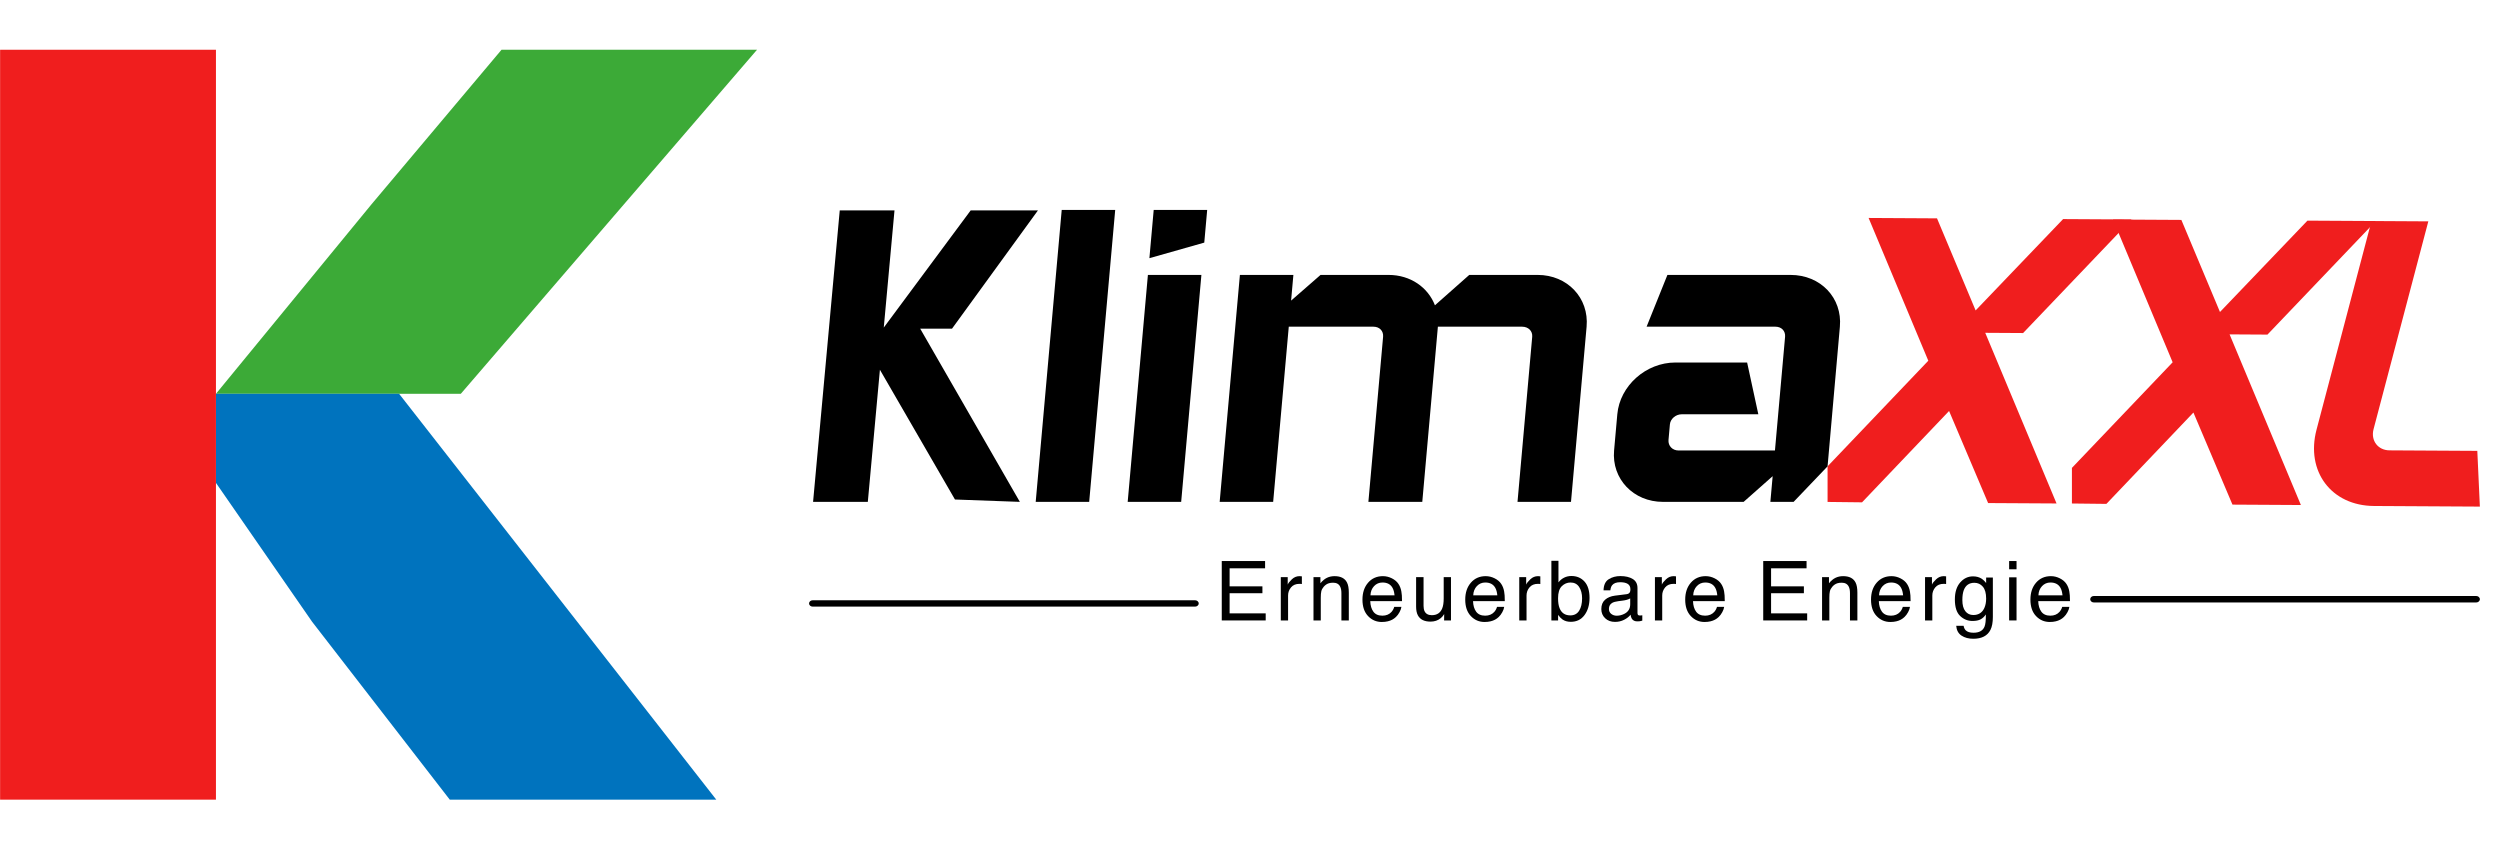
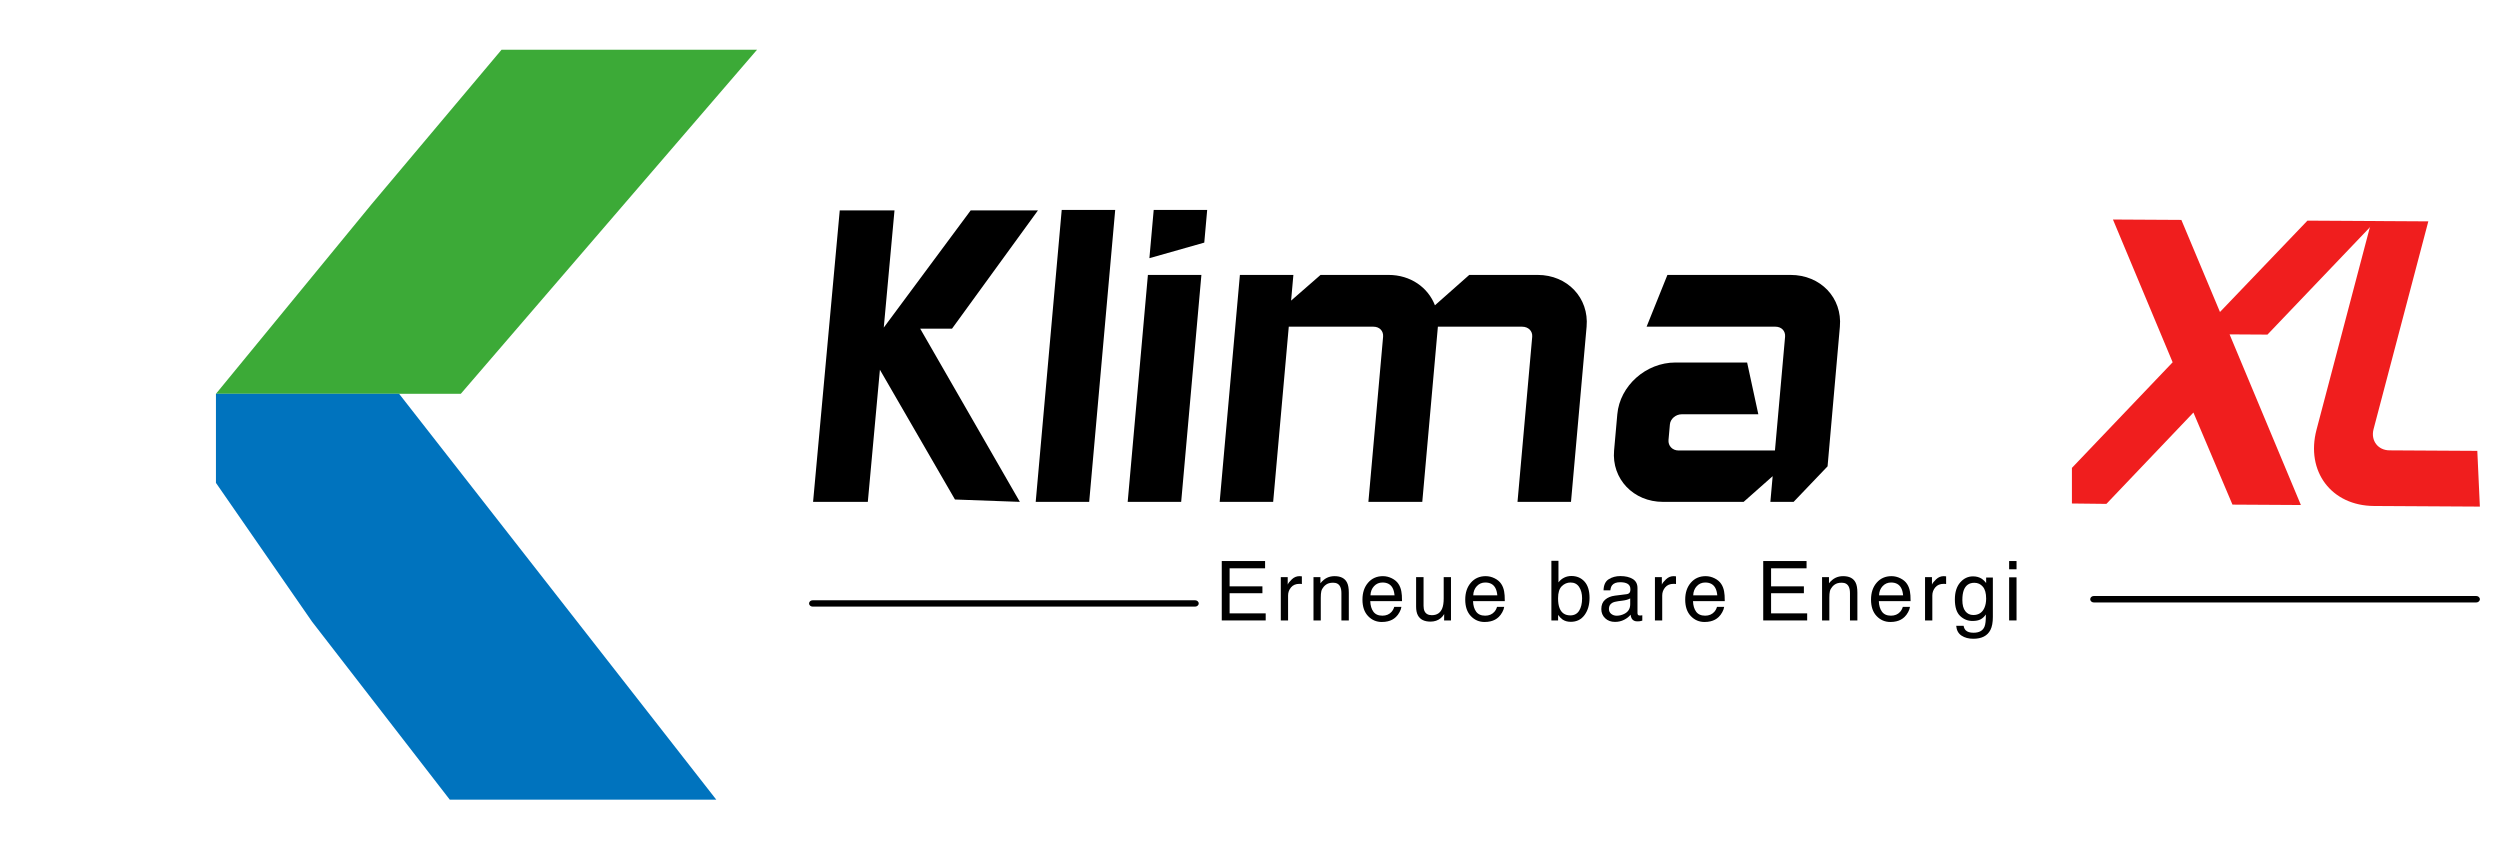
<svg xmlns="http://www.w3.org/2000/svg" width="100%" height="100%" viewBox="0 0 1444 488" version="1.1" xml:space="preserve" style="fill-rule:evenodd;clip-rule:evenodd;stroke-linejoin:round;stroke-miterlimit:2;">
  <g transform="matrix(0.99,0,0,1.17,0,0)">
    <g id="logo_rgb.eps" transform="matrix(3.789,0,0,3.205,729.441,208.474)">
      <g transform="matrix(1,0,0,1,-192.5,-59)">
        <g>
-           <path d="M306.117,71.441L300.105,57.258L286.704,71.329L281.396,71.268L281.396,65.784L296.906,49.516L287.713,27.526L298.248,27.587L304.193,41.77L317.663,27.699L328.198,27.76L311.504,45.253L305.673,45.218L316.653,71.503L306.117,71.441Z" style="fill:rgb(240,30,30);fill-rule:nonzero;" />
          <path d="M343.742,71.681L337.73,57.498L324.329,71.569L319.021,71.508L319.021,66.024L334.531,49.756L325.338,27.766L335.873,27.827L341.818,42.01L355.288,27.939L365.823,28L349.129,45.493L343.298,45.458L354.278,71.743L343.742,71.681Z" style="fill:rgb(240,30,30);fill-rule:nonzero;" />
          <path d="M365.536,71.892C358.975,71.854 354.994,66.564 356.687,60.136L365.153,27.999L373.9,28.05L365.468,60.058C365.006,61.81 366.137,63.313 367.926,63.323L381.443,63.402L381.837,71.987L365.536,71.892Z" style="fill:rgb(240,30,30);fill-rule:nonzero;" />
          <path d="M159.463,71.258L163.469,26.287L171.705,26.287L167.699,71.258L159.463,71.258Z" style="fill-rule:nonzero;" />
          <path d="M181.863,71.258L184.977,36.301L176.74,36.301L173.627,71.258L181.863,71.258ZM185.868,26.287L185.42,31.324L176.97,33.723L177.633,26.287L185.868,26.287Z" style="fill-rule:nonzero;" />
          <path d="M241.888,71.258L233.652,71.258L235.916,45.834C235.996,44.935 235.307,44.276 234.37,44.276L221.392,44.276L218.989,71.258L210.691,71.258L212.955,45.834C213.035,44.935 212.408,44.276 211.471,44.276L198.431,44.276L196.028,71.258L187.791,71.258L190.905,36.301L199.141,36.301L198.789,40.258L203.322,36.301L213.804,36.301C217.173,36.301 219.873,38.22 220.937,40.978L226.221,36.301L236.766,36.301C241.321,36.301 244.687,39.838 244.291,44.276L241.888,71.258Z" style="fill-rule:nonzero;" />
          <path d="M281.396,65.784L276.167,71.258L272.588,71.258L272.941,67.3L268.471,71.258L256.053,71.258C251.5,71.258 248.133,67.72 248.523,63.343L249.019,57.766C249.41,53.389 253.412,49.792 257.966,49.792L269.009,49.792L270.733,57.766L258.941,57.766C258.004,57.766 257.191,58.485 257.117,59.325L256.903,61.723C256.823,62.623 257.506,63.343 258.444,63.343L273.293,63.343L274.853,45.834C274.933,44.934 274.305,44.275 273.37,44.275L253.528,44.275L256.734,36.301L275.703,36.301C280.32,36.301 283.686,39.838 283.291,44.275L281.396,65.784Z" style="fill-rule:nonzero;" />
          <path d="M188.112,80.371L194.784,80.371L194.784,81.492L189.321,81.492L189.321,84.27L194.373,84.27L194.373,85.329L189.321,85.329L189.321,88.432L194.878,88.432L194.878,89.522L188.112,89.522L188.112,80.371Z" style="fill-rule:nonzero;" />
          <path d="M197.203,82.85L198.268,82.85L198.268,84.002C198.355,83.778 198.569,83.505 198.909,83.183C199.25,82.861 199.642,82.7 200.087,82.7C200.108,82.7 200.143,82.703 200.193,82.707C200.243,82.711 200.328,82.719 200.448,82.732L200.448,83.915C200.382,83.903 200.32,83.894 200.264,83.89C200.208,83.886 200.147,83.884 200.081,83.884C199.516,83.884 199.082,84.066 198.779,84.429C198.475,84.793 198.324,85.211 198.324,85.684L198.324,89.522L197.203,89.522L197.203,82.85Z" style="fill-rule:nonzero;" />
          <path d="M202.237,82.85L203.303,82.85L203.303,83.797C203.618,83.407 203.953,83.126 204.306,82.956C204.659,82.786 205.051,82.7 205.483,82.7C206.43,82.7 207.07,83.031 207.402,83.691C207.585,84.052 207.676,84.569 207.676,85.242L207.676,89.522L206.536,89.522L206.536,85.318C206.536,84.91 206.476,84.582 206.355,84.333C206.156,83.917 205.795,83.71 205.271,83.71C205.005,83.71 204.787,83.737 204.617,83.791C204.31,83.882 204.04,84.065 203.807,84.339C203.62,84.559 203.499,84.786 203.443,85.021C203.387,85.256 203.359,85.591 203.359,86.027L203.359,89.522L202.237,89.522L202.237,82.85Z" style="fill-rule:nonzero;" />
          <path d="M212.929,82.7C213.402,82.7 213.861,82.812 214.306,83.034C214.75,83.256 215.088,83.544 215.321,83.897C215.545,84.233 215.695,84.625 215.77,85.074C215.836,85.381 215.869,85.871 215.869,86.544L210.979,86.544C211,87.221 211.16,87.764 211.459,88.173C211.758,88.582 212.221,88.787 212.848,88.787C213.433,88.787 213.901,88.594 214.25,88.208C214.449,87.983 214.59,87.724 214.673,87.429L215.776,87.429C215.747,87.674 215.65,87.947 215.486,88.248C215.322,88.549 215.138,88.795 214.935,88.986C214.594,89.318 214.173,89.543 213.67,89.659C213.4,89.725 213.095,89.759 212.754,89.759C211.924,89.759 211.22,89.457 210.643,88.852C210.065,88.248 209.777,87.402 209.777,86.314C209.777,85.242 210.067,84.372 210.649,83.703C211.23,83.035 211.99,82.7 212.929,82.7ZM214.717,85.653C214.671,85.167 214.565,84.779 214.399,84.488C214.092,83.948 213.579,83.679 212.86,83.679C212.345,83.679 211.913,83.864 211.565,84.236C211.216,84.608 211.031,85.08 211.01,85.653L214.717,85.653Z" style="fill-rule:nonzero;" />
          <path d="M219.185,82.85L219.185,87.279C219.185,87.62 219.239,87.898 219.347,88.114C219.546,88.513 219.918,88.712 220.462,88.712C221.243,88.712 221.774,88.363 222.057,87.666C222.21,87.292 222.287,86.779 222.287,86.127L222.287,82.85L223.408,82.85L223.408,89.522L222.349,89.522L222.362,88.538C222.217,88.791 222.036,89.005 221.82,89.179C221.392,89.528 220.873,89.703 220.262,89.703C219.311,89.703 218.664,89.385 218.319,88.749C218.132,88.409 218.038,87.954 218.038,87.385L218.038,82.85L219.185,82.85Z" style="fill-rule:nonzero;" />
          <path d="M228.755,82.7C229.228,82.7 229.687,82.812 230.132,83.034C230.576,83.256 230.914,83.544 231.147,83.897C231.371,84.233 231.521,84.625 231.596,85.074C231.662,85.381 231.695,85.871 231.695,86.544L226.805,86.544C226.826,87.221 226.986,87.764 227.285,88.173C227.584,88.582 228.047,88.787 228.674,88.787C229.259,88.787 229.727,88.594 230.076,88.208C230.275,87.983 230.416,87.724 230.499,87.429L231.602,87.429C231.573,87.674 231.476,87.947 231.312,88.248C231.148,88.549 230.964,88.795 230.761,88.986C230.42,89.318 229.999,89.543 229.496,89.659C229.226,89.725 228.921,89.759 228.58,89.759C227.75,89.759 227.046,89.457 226.469,88.852C225.891,88.248 225.603,87.402 225.603,86.314C225.603,85.242 225.893,84.372 226.475,83.703C227.056,83.035 227.816,82.7 228.755,82.7ZM230.543,85.653C230.497,85.167 230.391,84.779 230.225,84.488C229.918,83.948 229.405,83.679 228.686,83.679C228.171,83.679 227.739,83.864 227.391,84.236C227.042,84.608 226.857,85.08 226.836,85.653L230.543,85.653Z" style="fill-rule:nonzero;" />
-           <path d="M233.921,82.85L234.986,82.85L234.986,84.002C235.073,83.778 235.287,83.505 235.628,83.183C235.968,82.861 236.361,82.7 236.805,82.7C236.826,82.7 236.861,82.703 236.911,82.707C236.961,82.711 237.046,82.719 237.166,82.732L237.166,83.915C237.1,83.903 237.039,83.894 236.982,83.89C236.926,83.886 236.865,83.884 236.799,83.884C236.234,83.884 235.8,84.066 235.497,84.429C235.193,84.793 235.042,85.211 235.042,85.684L235.042,89.522L233.921,89.522L233.921,82.85Z" style="fill-rule:nonzero;" />
          <path d="M238.868,80.339L239.958,80.339L239.958,83.66C240.203,83.34 240.496,83.096 240.837,82.928C241.177,82.76 241.547,82.676 241.946,82.676C242.776,82.676 243.45,82.961 243.967,83.532C244.484,84.103 244.743,84.945 244.743,86.058C244.743,87.113 244.487,87.989 243.977,88.687C243.466,89.385 242.758,89.734 241.852,89.734C241.346,89.734 240.918,89.611 240.569,89.366C240.361,89.221 240.139,88.988 239.902,88.669L239.902,89.522L238.868,89.522L238.868,80.339ZM241.784,88.743C242.39,88.743 242.844,88.502 243.145,88.021C243.446,87.539 243.597,86.903 243.597,86.114C243.597,85.412 243.446,84.831 243.145,84.37C242.844,83.909 242.4,83.679 241.815,83.679C241.304,83.679 240.857,83.868 240.472,84.245C240.088,84.623 239.896,85.246 239.896,86.114C239.896,86.741 239.975,87.25 240.133,87.641C240.428,88.376 240.978,88.743 241.784,88.743Z" style="fill-rule:nonzero;" />
          <path d="M247.728,87.747C247.728,88.07 247.847,88.326 248.083,88.513C248.32,88.7 248.6,88.793 248.924,88.793C249.319,88.793 249.701,88.702 250.071,88.519C250.693,88.216 251.005,87.72 251.005,87.03L251.005,86.127C250.868,86.214 250.691,86.287 250.475,86.345C250.259,86.403 250.048,86.445 249.84,86.469L249.161,86.557C248.754,86.611 248.449,86.696 248.245,86.812C247.901,87.007 247.728,87.319 247.728,87.747ZM250.444,85.479C250.702,85.446 250.874,85.339 250.961,85.155C251.011,85.055 251.036,84.912 251.036,84.725C251.036,84.343 250.9,84.066 250.628,83.893C250.356,83.721 249.967,83.635 249.46,83.635C248.874,83.635 248.459,83.793 248.214,84.108C248.077,84.283 247.988,84.542 247.946,84.887L246.9,84.887C246.92,84.065 247.187,83.493 247.7,83.171C248.213,82.849 248.808,82.688 249.485,82.688C250.27,82.688 250.907,82.838 251.397,83.137C251.883,83.436 252.126,83.901 252.126,84.532L252.126,88.376C252.126,88.492 252.15,88.585 252.198,88.656C252.246,88.727 252.346,88.762 252.5,88.762C252.55,88.762 252.606,88.759 252.668,88.753C252.731,88.746 252.797,88.737 252.868,88.725L252.868,89.553C252.693,89.603 252.56,89.634 252.469,89.647C252.378,89.659 252.253,89.665 252.095,89.665C251.709,89.665 251.429,89.528 251.254,89.254C251.163,89.109 251.098,88.903 251.061,88.637C250.833,88.936 250.505,89.196 250.077,89.416C249.649,89.636 249.178,89.746 248.663,89.746C248.044,89.746 247.538,89.558 247.146,89.182C246.753,88.807 246.557,88.336 246.557,87.771C246.557,87.153 246.75,86.673 247.136,86.332C247.523,85.992 248.029,85.783 248.656,85.703L250.444,85.479Z" style="fill-rule:nonzero;" />
          <path d="M254.813,82.85L255.878,82.85L255.878,84.002C255.965,83.778 256.178,83.505 256.519,83.183C256.859,82.861 257.252,82.7 257.696,82.7C257.717,82.7 257.752,82.703 257.803,82.707C257.853,82.711 257.937,82.719 258.058,82.732L258.058,83.915C257.992,83.903 257.931,83.894 257.874,83.89C257.818,83.886 257.756,83.884 257.691,83.884C257.126,83.884 256.691,84.066 256.389,84.429C256.086,84.793 255.934,85.211 255.934,85.684L255.934,89.522L254.813,89.522L254.813,82.85Z" style="fill-rule:nonzero;" />
          <path d="M262.626,82.7C263.099,82.7 263.558,82.812 264.003,83.034C264.447,83.256 264.786,83.544 265.018,83.897C265.242,84.233 265.392,84.625 265.467,85.074C265.533,85.381 265.566,85.871 265.566,86.544L260.676,86.544C260.696,87.221 260.857,87.764 261.156,88.173C261.454,88.582 261.918,88.787 262.545,88.787C263.131,88.787 263.598,88.594 263.947,88.208C264.146,87.983 264.287,87.724 264.37,87.429L265.473,87.429C265.444,87.674 265.347,87.947 265.183,88.248C265.019,88.549 264.835,88.795 264.632,88.986C264.291,89.318 263.87,89.543 263.367,89.659C263.097,89.725 262.792,89.759 262.452,89.759C261.621,89.759 260.917,89.457 260.34,88.852C259.762,88.248 259.474,87.402 259.474,86.314C259.474,85.242 259.764,84.372 260.346,83.703C260.927,83.035 261.687,82.7 262.626,82.7ZM264.414,85.653C264.368,85.167 264.262,84.779 264.096,84.488C263.789,83.948 263.276,83.679 262.557,83.679C262.042,83.679 261.609,83.864 261.262,84.236C260.913,84.608 260.728,85.08 260.707,85.653L264.414,85.653Z" style="fill-rule:nonzero;" />
          <path d="M271.488,80.371L278.16,80.371L278.16,81.492L272.697,81.492L272.697,84.27L277.749,84.27L277.749,85.329L272.697,85.329L272.697,88.432L278.254,88.432L278.254,89.522L271.488,89.522L271.488,80.371Z" style="fill-rule:nonzero;" />
          <path d="M280.548,82.85L281.613,82.85L281.613,83.797C281.928,83.407 282.263,83.126 282.616,82.956C282.969,82.786 283.361,82.7 283.793,82.7C284.74,82.7 285.38,83.031 285.712,83.691C285.895,84.052 285.986,84.569 285.986,85.242L285.986,89.522L284.846,89.522L284.846,85.318C284.846,84.91 284.786,84.582 284.665,84.333C284.466,83.917 284.105,83.71 283.581,83.71C283.316,83.71 283.098,83.737 282.927,83.791C282.62,83.882 282.35,84.065 282.117,84.339C281.931,84.559 281.809,84.786 281.753,85.021C281.697,85.256 281.669,85.591 281.669,86.027L281.669,89.522L280.548,89.522L280.548,82.85Z" style="fill-rule:nonzero;" />
          <path d="M291.239,82.7C291.712,82.7 292.171,82.812 292.616,83.034C293.06,83.256 293.399,83.544 293.631,83.897C293.855,84.233 294.005,84.625 294.08,85.074C294.146,85.381 294.179,85.871 294.179,86.544L289.289,86.544C289.31,87.221 289.47,87.764 289.769,88.173C290.068,88.582 290.531,88.787 291.158,88.787C291.744,88.787 292.211,88.594 292.56,88.208C292.759,87.983 292.9,87.724 292.983,87.429L294.086,87.429C294.057,87.674 293.96,87.947 293.796,88.248C293.632,88.549 293.448,88.795 293.245,88.986C292.904,89.318 292.483,89.543 291.98,89.659C291.71,89.725 291.405,89.759 291.065,89.759C290.234,89.759 289.53,89.457 288.953,88.852C288.375,88.248 288.087,87.402 288.087,86.314C288.087,85.242 288.377,84.372 288.959,83.703C289.54,83.035 290.3,82.7 291.239,82.7ZM293.027,85.653C292.981,85.167 292.875,84.779 292.709,84.488C292.402,83.948 291.889,83.679 291.17,83.679C290.655,83.679 290.224,83.864 289.875,84.236C289.526,84.608 289.341,85.08 289.32,85.653L293.027,85.653Z" style="fill-rule:nonzero;" />
          <path d="M296.405,82.85L297.47,82.85L297.47,84.002C297.557,83.778 297.771,83.505 298.112,83.183C298.452,82.861 298.845,82.7 299.289,82.7C299.31,82.7 299.345,82.703 299.395,82.707C299.445,82.711 299.53,82.719 299.65,82.732L299.65,83.915C299.584,83.903 299.523,83.894 299.467,83.89C299.41,83.886 299.349,83.884 299.283,83.884C298.718,83.884 298.284,84.066 297.981,84.429C297.678,84.793 297.526,85.211 297.526,85.684L297.526,89.522L296.405,89.522L296.405,82.85Z" style="fill-rule:nonzero;" />
          <path d="M303.794,82.732C304.318,82.732 304.775,82.86 305.165,83.118C305.377,83.263 305.593,83.475 305.813,83.753L305.813,82.912L306.847,82.912L306.847,88.98C306.847,89.827 306.722,90.496 306.473,90.986C306.008,91.891 305.13,92.344 303.838,92.344C303.119,92.344 302.515,92.183 302.025,91.861C301.535,91.539 301.261,91.036 301.203,90.351L302.343,90.351C302.397,90.65 302.505,90.88 302.667,91.042C302.92,91.291 303.319,91.416 303.863,91.416C304.723,91.416 305.285,91.113 305.551,90.506C305.709,90.149 305.782,89.512 305.769,88.594C305.545,88.934 305.275,89.188 304.959,89.354C304.644,89.52 304.226,89.603 303.707,89.603C302.985,89.603 302.352,89.347 301.81,88.834C301.268,88.321 300.997,87.472 300.997,86.289C300.997,85.172 301.27,84.299 301.816,83.672C302.363,83.045 303.022,82.732 303.794,82.732ZM305.813,86.158C305.813,85.332 305.643,84.719 305.302,84.32C304.961,83.921 304.527,83.722 304,83.722C303.211,83.722 302.671,84.092 302.38,84.831C302.227,85.226 302.15,85.743 302.15,86.382C302.15,87.134 302.302,87.706 302.608,88.098C302.913,88.491 303.323,88.687 303.838,88.687C304.644,88.687 305.211,88.324 305.539,87.597C305.721,87.186 305.813,86.706 305.813,86.158Z" style="fill-rule:nonzero;" />
          <path d="M309.353,82.881L310.493,82.881L310.493,89.522L309.353,89.522L309.353,82.881ZM309.353,80.371L310.493,80.371L310.493,81.641L309.353,81.641L309.353,80.371Z" style="fill-rule:nonzero;" />
-           <path d="M315.783,82.7C316.256,82.7 316.715,82.812 317.16,83.034C317.604,83.256 317.943,83.544 318.175,83.897C318.399,84.233 318.549,84.625 318.624,85.074C318.69,85.381 318.723,85.871 318.723,86.544L313.833,86.544C313.854,87.221 314.014,87.764 314.313,88.173C314.612,88.582 315.075,88.787 315.702,88.787C316.288,88.787 316.755,88.594 317.104,88.208C317.303,87.983 317.444,87.724 317.527,87.429L318.63,87.429C318.601,87.674 318.504,87.947 318.34,88.248C318.176,88.549 317.992,88.795 317.789,88.986C317.448,89.318 317.027,89.543 316.524,89.659C316.254,89.725 315.949,89.759 315.608,89.759C314.778,89.759 314.074,89.457 313.497,88.852C312.919,88.248 312.631,87.402 312.631,86.314C312.631,85.242 312.921,84.372 313.503,83.703C314.084,83.035 314.844,82.7 315.783,82.7ZM317.571,85.653C317.525,85.167 317.419,84.779 317.253,84.488C316.946,83.948 316.433,83.679 315.714,83.679C315.199,83.679 314.767,83.864 314.419,84.236C314.07,84.608 313.885,85.08 313.864,85.653L317.571,85.653Z" style="fill-rule:nonzero;" />
          <path d="M183.997,87.395L125.129,87.395C124.817,87.395 124.563,87.176 124.563,86.905C124.563,86.634 124.817,86.413 125.129,86.413L183.997,86.413C184.308,86.413 184.563,86.634 184.563,86.905C184.563,87.176 184.308,87.395 183.997,87.395Z" style="fill-rule:nonzero;" />
          <path d="M381.269,85.755L322.404,85.755C322.091,85.755 321.837,85.978 321.837,86.254C321.837,86.53 322.091,86.754 322.404,86.754L381.269,86.754C381.582,86.754 381.837,86.53 381.837,86.254C381.837,85.978 381.582,85.755 381.269,85.755Z" style="fill-rule:nonzero;" />
-           <path d="M149.449,26.365L159.807,26.365L146.574,44.582L141.679,44.582L157.022,71.258L147.031,70.894L133.96,48.288L133.113,48.395L149.449,26.365ZM133.612,71.258L125.183,71.258L129.289,26.365L137.72,26.365L133.612,71.258Z" style="fill-rule:nonzero;" />
+           <path d="M149.449,26.365L159.807,26.365L146.574,44.582L141.679,44.582L157.022,71.258L147.031,70.894L133.96,48.288L133.113,48.395L149.449,26.365M133.612,71.258L125.183,71.258L129.289,26.365L137.72,26.365L133.612,71.258Z" style="fill-rule:nonzero;" />
          <path d="M70.938,54.613L116.552,1.616L77.211,1.616L57.202,25.407L33.236,54.613" style="fill:rgb(60,170,55);fill-rule:nonzero;" />
          <path d="M61.441,54.613L33.236,54.613L33.236,68.333L48.044,89.725L69.24,117.126L110.278,117.126L61.441,54.613Z" style="fill:rgb(0,115,190);fill-rule:nonzero;" />
-           <rect x="0" y="1.616" width="33.236" height="115.51" style="fill:rgb(240,30,30);" />
        </g>
      </g>
      <g>
            </g>
    </g>
  </g>
</svg>